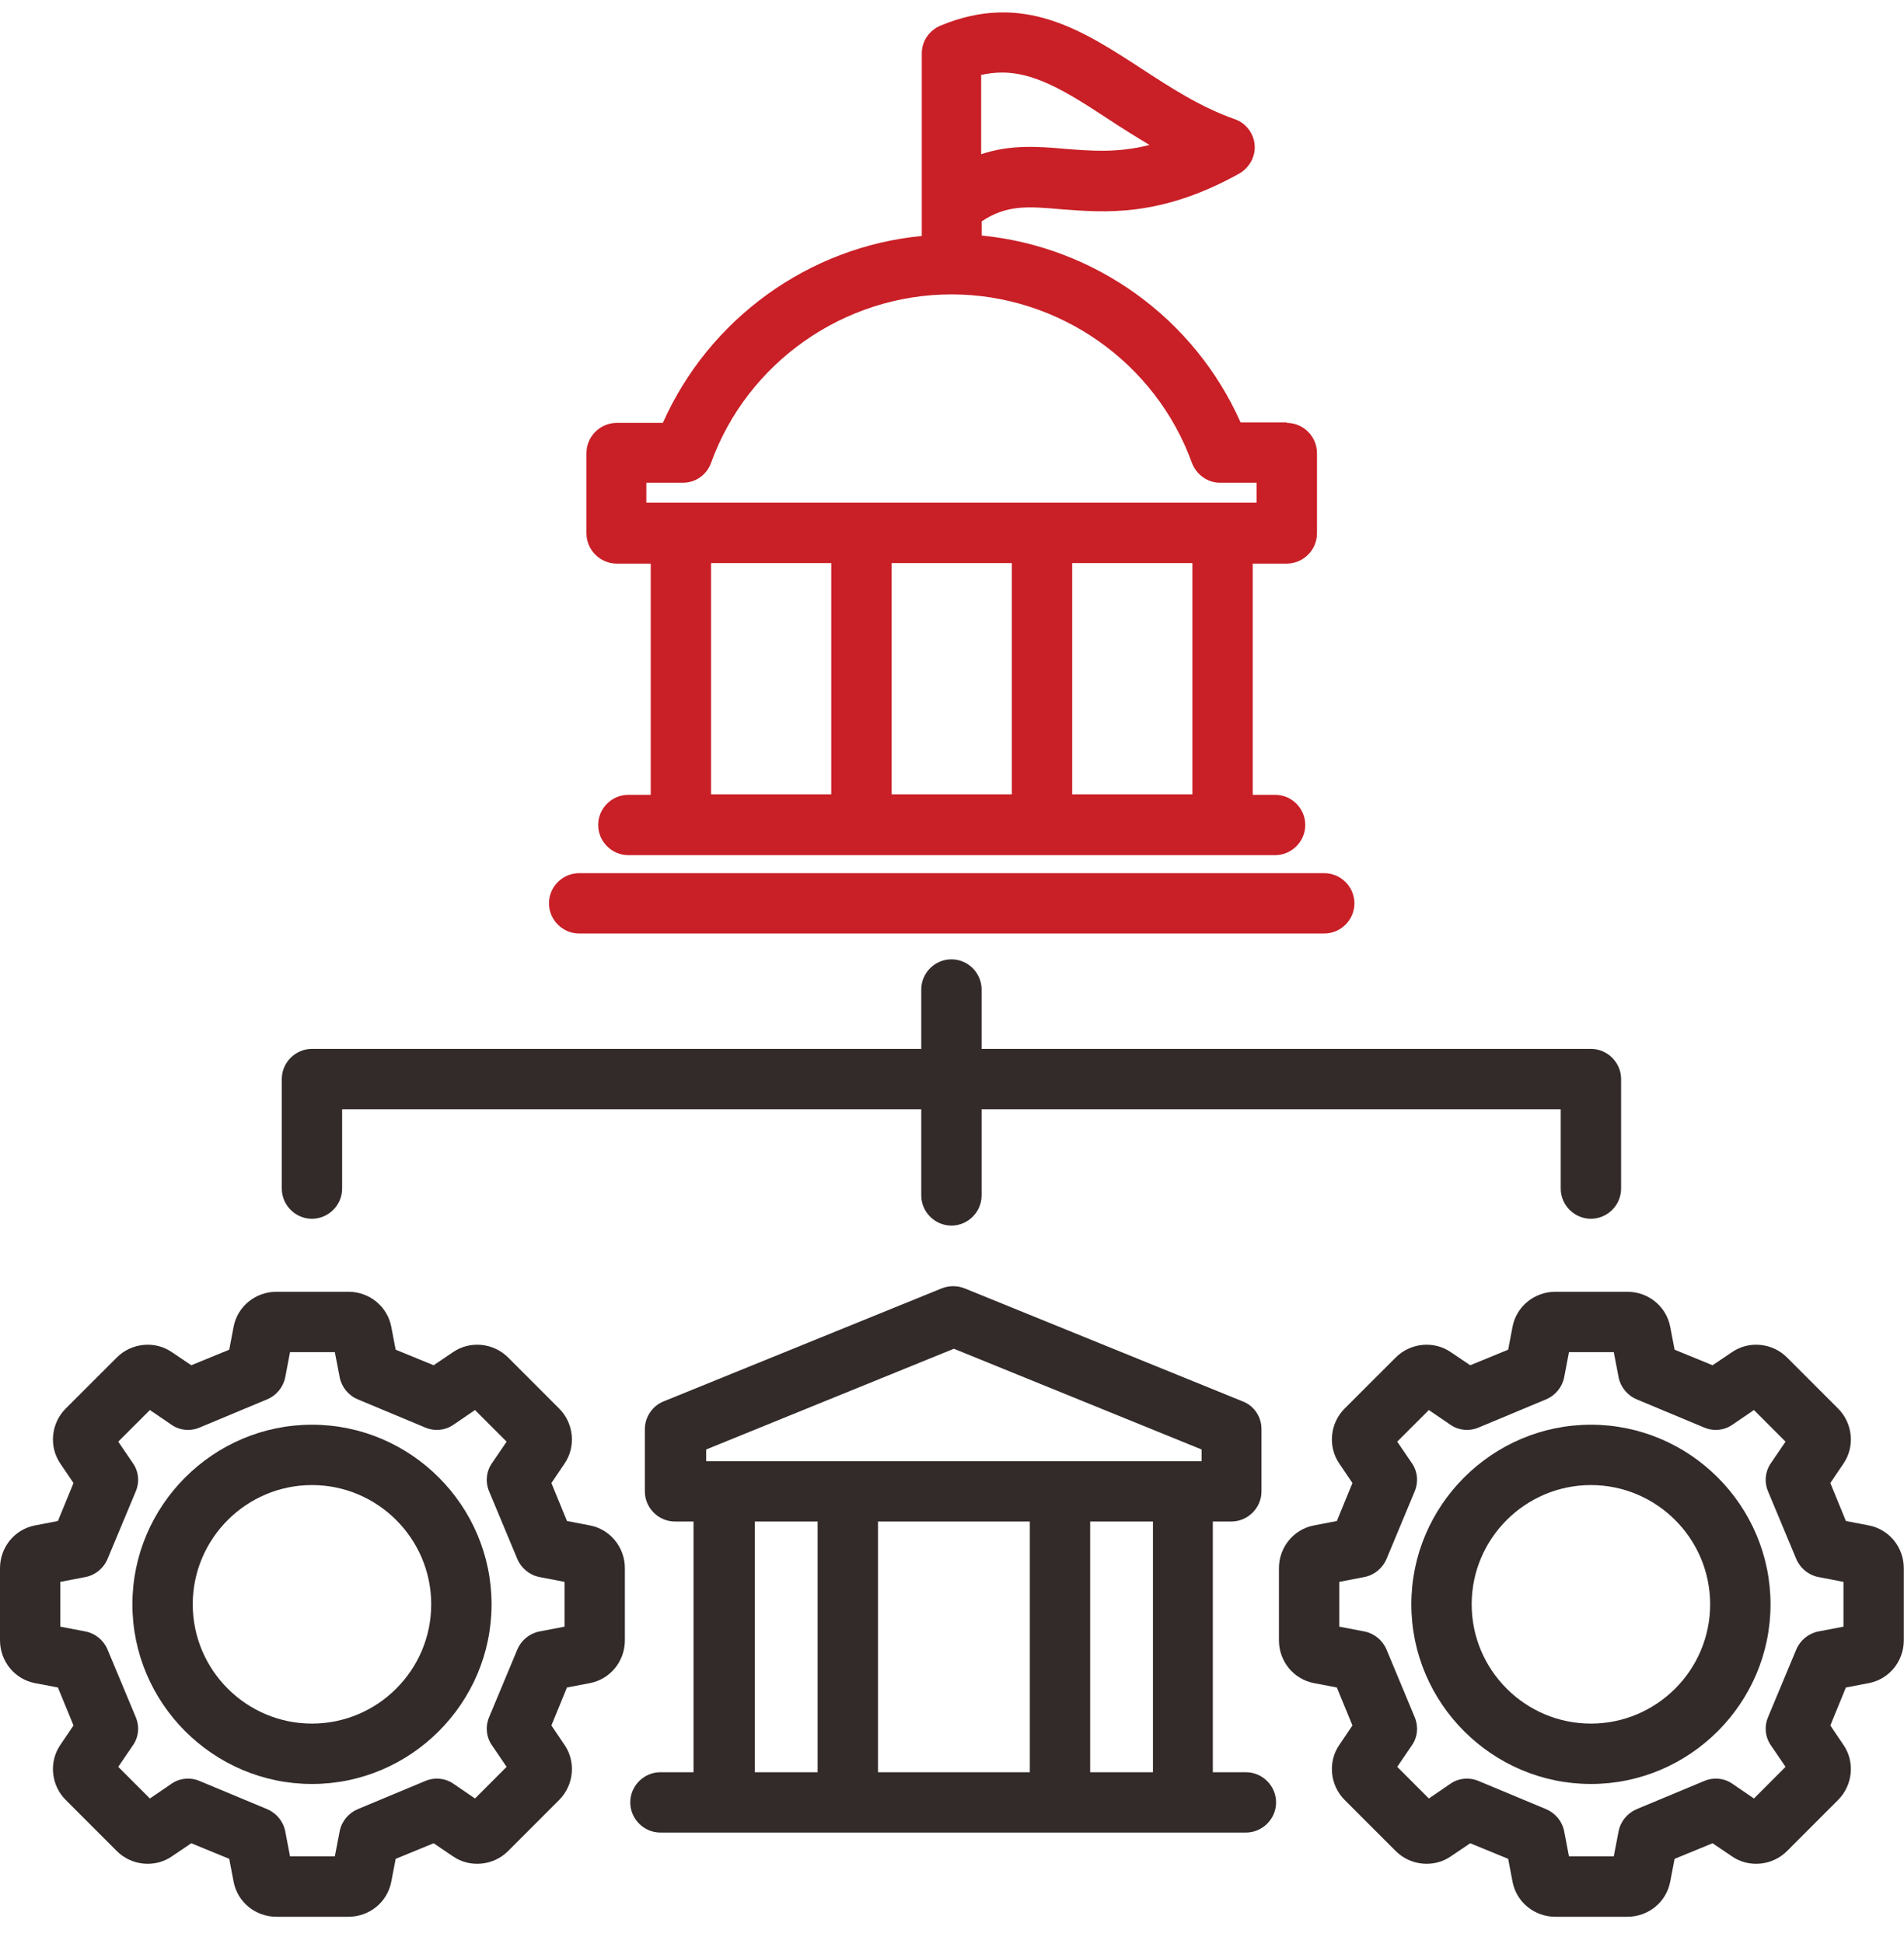
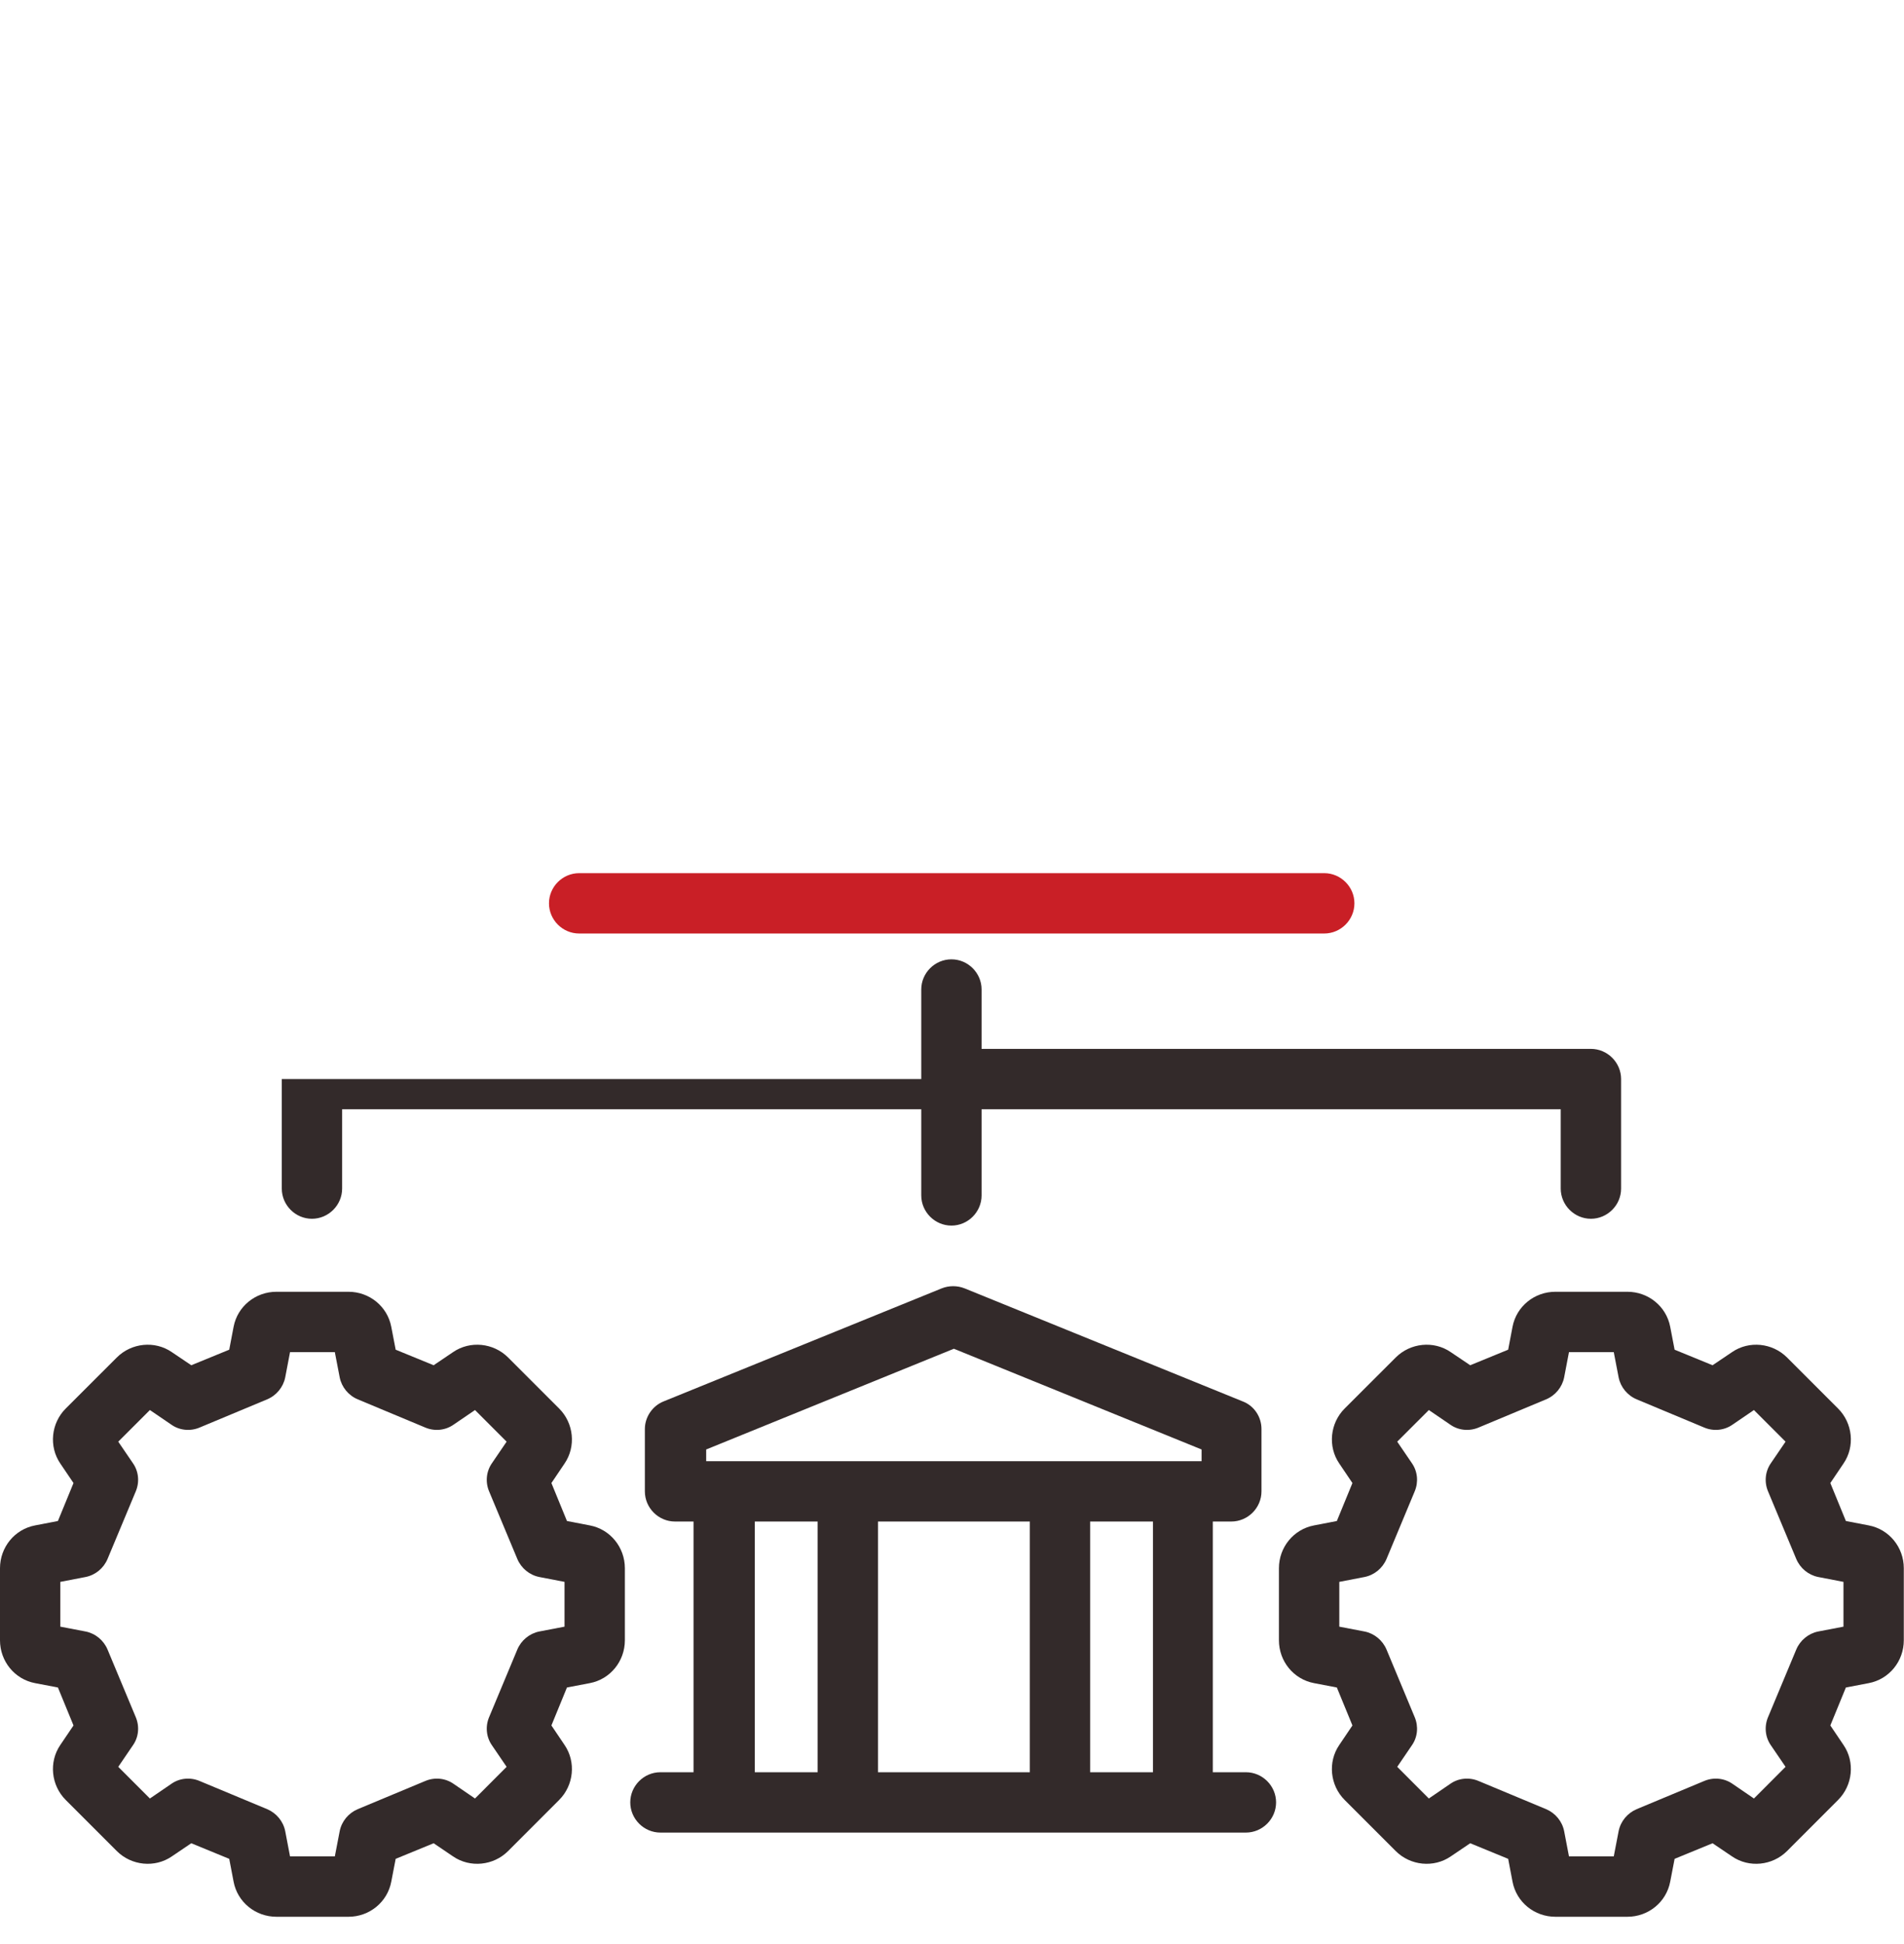
<svg xmlns="http://www.w3.org/2000/svg" width="48" height="49" viewBox="0 0 48 49" fill="none">
-   <path d="M32.44 10.647H31.275C30.109 8.021 27.606 6.218 24.747 5.936V5.58C25.373 5.163 25.901 5.199 26.735 5.273C27.852 5.359 29.25 5.482 31.238 4.377C31.495 4.23 31.655 3.948 31.63 3.654C31.606 3.359 31.41 3.101 31.127 3.003C30.256 2.697 29.508 2.206 28.772 1.727C27.299 0.77 25.79 -0.223 23.705 0.648C23.422 0.77 23.238 1.04 23.238 1.347V5.948C20.392 6.218 17.877 8.034 16.711 10.659H15.546C15.129 10.659 14.785 11.003 14.785 11.42V13.444C14.785 13.861 15.129 14.205 15.546 14.205H16.405V20.033H15.84C15.423 20.033 15.08 20.376 15.08 20.793C15.08 21.21 15.423 21.554 15.84 21.554H32.146C32.563 21.554 32.906 21.21 32.906 20.793C32.906 20.376 32.563 20.033 32.146 20.033H31.581V14.205H32.44C32.857 14.205 33.201 13.861 33.201 13.444V11.42C33.201 11.003 32.857 10.659 32.44 10.659V10.647ZM24.747 1.887C25.79 1.654 26.637 2.144 27.925 2.991C28.256 3.212 28.612 3.433 28.98 3.654C28.158 3.862 27.496 3.801 26.846 3.752C26.171 3.69 25.471 3.641 24.735 3.887V1.875L24.747 1.887ZM20.956 20.02H17.926V14.193H20.956V20.02ZM25.508 20.02H22.478V14.193H25.508V20.02ZM30.06 20.02H27.03V14.193H30.06V20.02ZM31.68 12.671H16.294V12.168H17.214C17.533 12.168 17.816 11.972 17.926 11.665C18.846 9.126 21.288 7.42 23.987 7.42C26.686 7.42 29.128 9.126 30.048 11.665C30.158 11.96 30.44 12.168 30.759 12.168H31.68V12.671Z" fill="#C91F26" />
  <path d="M13.84 22.768C13.84 22.351 14.183 22.008 14.601 22.008H33.384C33.801 22.008 34.145 22.351 34.145 22.768C34.145 23.186 33.801 23.529 33.384 23.529H14.601C14.183 23.529 13.84 23.186 13.84 22.768Z" fill="#C91F26" />
-   <path d="M7.104 29.958V27.198C7.104 26.781 7.447 26.437 7.864 26.437H23.225V24.94C23.225 24.523 23.568 24.18 23.986 24.18C24.403 24.18 24.746 24.523 24.746 24.94V26.437H40.107C40.524 26.437 40.868 26.781 40.868 27.198V29.958C40.868 30.375 40.524 30.719 40.107 30.719C39.69 30.719 39.346 30.375 39.346 29.958V27.959H24.746V30.13C24.746 30.547 24.403 30.891 23.986 30.891C23.568 30.891 23.225 30.547 23.225 30.13V27.959H8.625V29.958C8.625 30.375 8.281 30.719 7.864 30.719C7.447 30.719 7.104 30.375 7.104 29.958Z" fill="#332A2A" />
+   <path d="M7.104 29.958V27.198H23.225V24.94C23.225 24.523 23.568 24.18 23.986 24.18C24.403 24.18 24.746 24.523 24.746 24.94V26.437H40.107C40.524 26.437 40.868 26.781 40.868 27.198V29.958C40.868 30.375 40.524 30.719 40.107 30.719C39.69 30.719 39.346 30.375 39.346 29.958V27.959H24.746V30.13C24.746 30.547 24.403 30.891 23.986 30.891C23.568 30.891 23.225 30.547 23.225 30.13V27.959H8.625V29.958C8.625 30.375 8.281 30.719 7.864 30.719C7.447 30.719 7.104 30.375 7.104 29.958Z" fill="#332A2A" />
  <path d="M14.87 38.448L14.293 38.337L13.901 37.38L14.232 36.889C14.526 36.46 14.465 35.871 14.097 35.503L12.809 34.215C12.441 33.847 11.852 33.785 11.422 34.08L10.932 34.411L9.975 34.019L9.864 33.442C9.766 32.927 9.312 32.559 8.785 32.559H6.969C6.441 32.559 5.987 32.927 5.889 33.442L5.779 34.019L4.822 34.411L4.331 34.08C3.902 33.785 3.313 33.847 2.945 34.215L1.656 35.503C1.288 35.871 1.227 36.46 1.521 36.889L1.853 37.38L1.46 38.337L0.883 38.448C0.368 38.546 0 39 0 39.527V41.343C0 41.871 0.368 42.325 0.883 42.423L1.46 42.533L1.853 43.49L1.521 43.981C1.227 44.41 1.288 44.999 1.656 45.367L2.945 46.656C3.313 47.024 3.902 47.085 4.331 46.791L4.822 46.459L5.779 46.852L5.889 47.428C5.987 47.944 6.441 48.312 6.969 48.312H8.785C9.312 48.312 9.766 47.944 9.864 47.428L9.975 46.852L10.932 46.459L11.422 46.791C11.852 47.085 12.441 47.024 12.809 46.656L14.097 45.367C14.465 44.999 14.526 44.41 14.232 43.981L13.901 43.49L14.293 42.533L14.87 42.423C15.385 42.325 15.753 41.871 15.753 41.343V39.527C15.753 39 15.385 38.546 14.87 38.448ZM14.232 41L13.594 41.122C13.349 41.171 13.14 41.343 13.042 41.576L12.33 43.282C12.232 43.515 12.257 43.785 12.404 43.993L12.772 44.533L11.975 45.331L11.435 44.962C11.226 44.815 10.956 44.791 10.723 44.889L9.018 45.6C8.785 45.699 8.613 45.907 8.564 46.153L8.441 46.791H7.312L7.19 46.153C7.141 45.907 6.969 45.699 6.736 45.6L5.03 44.889C4.797 44.791 4.527 44.815 4.319 44.962L3.779 45.331L2.981 44.533L3.349 43.993C3.497 43.785 3.521 43.515 3.423 43.282L2.711 41.576C2.613 41.343 2.405 41.171 2.159 41.122L1.521 41V39.871L2.159 39.748C2.405 39.699 2.613 39.527 2.711 39.294L3.423 37.589C3.521 37.356 3.497 37.086 3.349 36.877L2.981 36.337L3.779 35.54L4.319 35.908C4.527 36.055 4.797 36.08 5.03 35.982L6.736 35.27C6.969 35.172 7.141 34.963 7.19 34.718L7.312 34.08H8.441L8.564 34.718C8.613 34.963 8.785 35.172 9.018 35.27L10.723 35.982C10.956 36.08 11.226 36.055 11.435 35.908L11.975 35.54L12.772 36.337L12.404 36.877C12.257 37.086 12.232 37.356 12.33 37.589L13.042 39.294C13.14 39.527 13.349 39.699 13.594 39.748L14.232 39.871V41Z" fill="#332A2A" />
-   <path d="M7.865 35.91C5.375 35.91 3.338 37.947 3.338 40.437C3.338 42.928 5.375 44.965 7.865 44.965C10.356 44.965 12.392 42.928 12.392 40.437C12.392 37.947 10.356 35.91 7.865 35.91ZM7.865 43.443C6.209 43.443 4.859 42.094 4.859 40.437C4.859 38.781 6.209 37.431 7.865 37.431C9.521 37.431 10.871 38.781 10.871 40.437C10.871 42.094 9.521 43.443 7.865 43.443Z" fill="#332A2A" />
  <path d="M47.112 38.448L46.535 38.337L46.143 37.38L46.474 36.889C46.769 36.46 46.707 35.871 46.339 35.503L45.051 34.215C44.683 33.847 44.094 33.785 43.665 34.08L43.174 34.411L42.217 34.019L42.106 33.442C42.008 32.927 41.554 32.559 41.027 32.559H39.211C38.683 32.559 38.229 32.927 38.131 33.442L38.021 34.019L37.064 34.411L36.573 34.08C36.144 33.785 35.555 33.847 35.187 34.215L33.898 35.503C33.53 35.871 33.469 36.46 33.764 36.889L34.095 37.38L33.702 38.337L33.126 38.448C32.61 38.546 32.242 39 32.242 39.527V41.343C32.242 41.871 32.61 42.325 33.126 42.423L33.702 42.533L34.095 43.49L33.764 43.981C33.469 44.41 33.53 44.999 33.898 45.367L35.187 46.656C35.555 47.024 36.144 47.085 36.573 46.791L37.064 46.459L38.021 46.852L38.131 47.428C38.229 47.944 38.683 48.312 39.211 48.312H41.027C41.554 48.312 42.008 47.944 42.106 47.428L42.217 46.852L43.174 46.459L43.665 46.791C44.094 47.085 44.683 47.024 45.051 46.656L46.339 45.367C46.707 44.999 46.769 44.41 46.474 43.981L46.143 43.49L46.535 42.533L47.112 42.423C47.627 42.325 47.995 41.871 47.995 41.343V39.527C47.995 39 47.627 38.546 47.112 38.448ZM46.474 41L45.836 41.122C45.591 41.171 45.382 41.343 45.284 41.576L44.572 43.282C44.474 43.515 44.499 43.785 44.646 43.993L45.014 44.533L44.217 45.331L43.677 44.962C43.468 44.815 43.198 44.791 42.965 44.889L41.26 45.6C41.027 45.699 40.855 45.907 40.806 46.153L40.683 46.791H39.554L39.432 46.153C39.383 45.907 39.211 45.699 38.978 45.6L37.273 44.889C37.039 44.791 36.769 44.815 36.561 44.962L36.021 45.331L35.224 44.533L35.592 43.993C35.739 43.785 35.763 43.515 35.665 43.282L34.954 41.576C34.855 41.343 34.647 41.171 34.401 41.122L33.764 41V39.871L34.401 39.748C34.647 39.699 34.855 39.527 34.954 39.294L35.665 37.589C35.763 37.356 35.739 37.086 35.592 36.877L35.224 36.337L36.021 35.54L36.561 35.908C36.769 36.055 37.039 36.08 37.273 35.982L38.978 35.27C39.211 35.172 39.383 34.963 39.432 34.718L39.554 34.08H40.683L40.806 34.718C40.855 34.963 41.027 35.172 41.26 35.27L42.965 35.982C43.198 36.08 43.468 36.055 43.677 35.908L44.217 35.54L45.014 36.337L44.646 36.877C44.499 37.086 44.474 37.356 44.572 37.589L45.284 39.294C45.382 39.527 45.591 39.699 45.836 39.748L46.474 39.871V41Z" fill="#332A2A" />
-   <path d="M40.107 35.91C37.617 35.91 35.58 37.947 35.58 40.437C35.58 42.928 37.617 44.965 40.107 44.965C42.598 44.965 44.635 42.928 44.635 40.437C44.635 37.947 42.598 35.91 40.107 35.91ZM40.107 43.443C38.451 43.443 37.101 42.094 37.101 40.437C37.101 38.781 38.451 37.431 40.107 37.431C41.764 37.431 43.113 38.781 43.113 40.437C43.113 42.094 41.764 43.443 40.107 43.443Z" fill="#332A2A" />
  <path d="M31.421 44.669H30.575V38.35H31.041C31.458 38.35 31.802 38.007 31.802 37.589V36.019C31.802 35.712 31.617 35.43 31.323 35.32L24.317 32.473C24.133 32.4 23.925 32.4 23.741 32.473L16.735 35.32C16.453 35.43 16.257 35.712 16.257 36.019V37.589C16.257 38.007 16.6 38.35 17.017 38.35H17.484V44.669H16.649C16.232 44.669 15.889 45.012 15.889 45.429C15.889 45.846 16.232 46.19 16.649 46.19H31.409C31.826 46.19 32.17 45.846 32.17 45.429C32.17 45.012 31.826 44.669 31.409 44.669H31.421ZM20.612 44.669H19.029V38.35H20.612V44.669ZM25.962 44.669H22.134V38.35H25.962V44.669ZM29.066 44.669H27.483V38.35H29.066V44.669ZM30.292 36.829H17.803V36.534L24.047 33.995L30.292 36.534V36.829Z" fill="#332A2A" />
</svg>